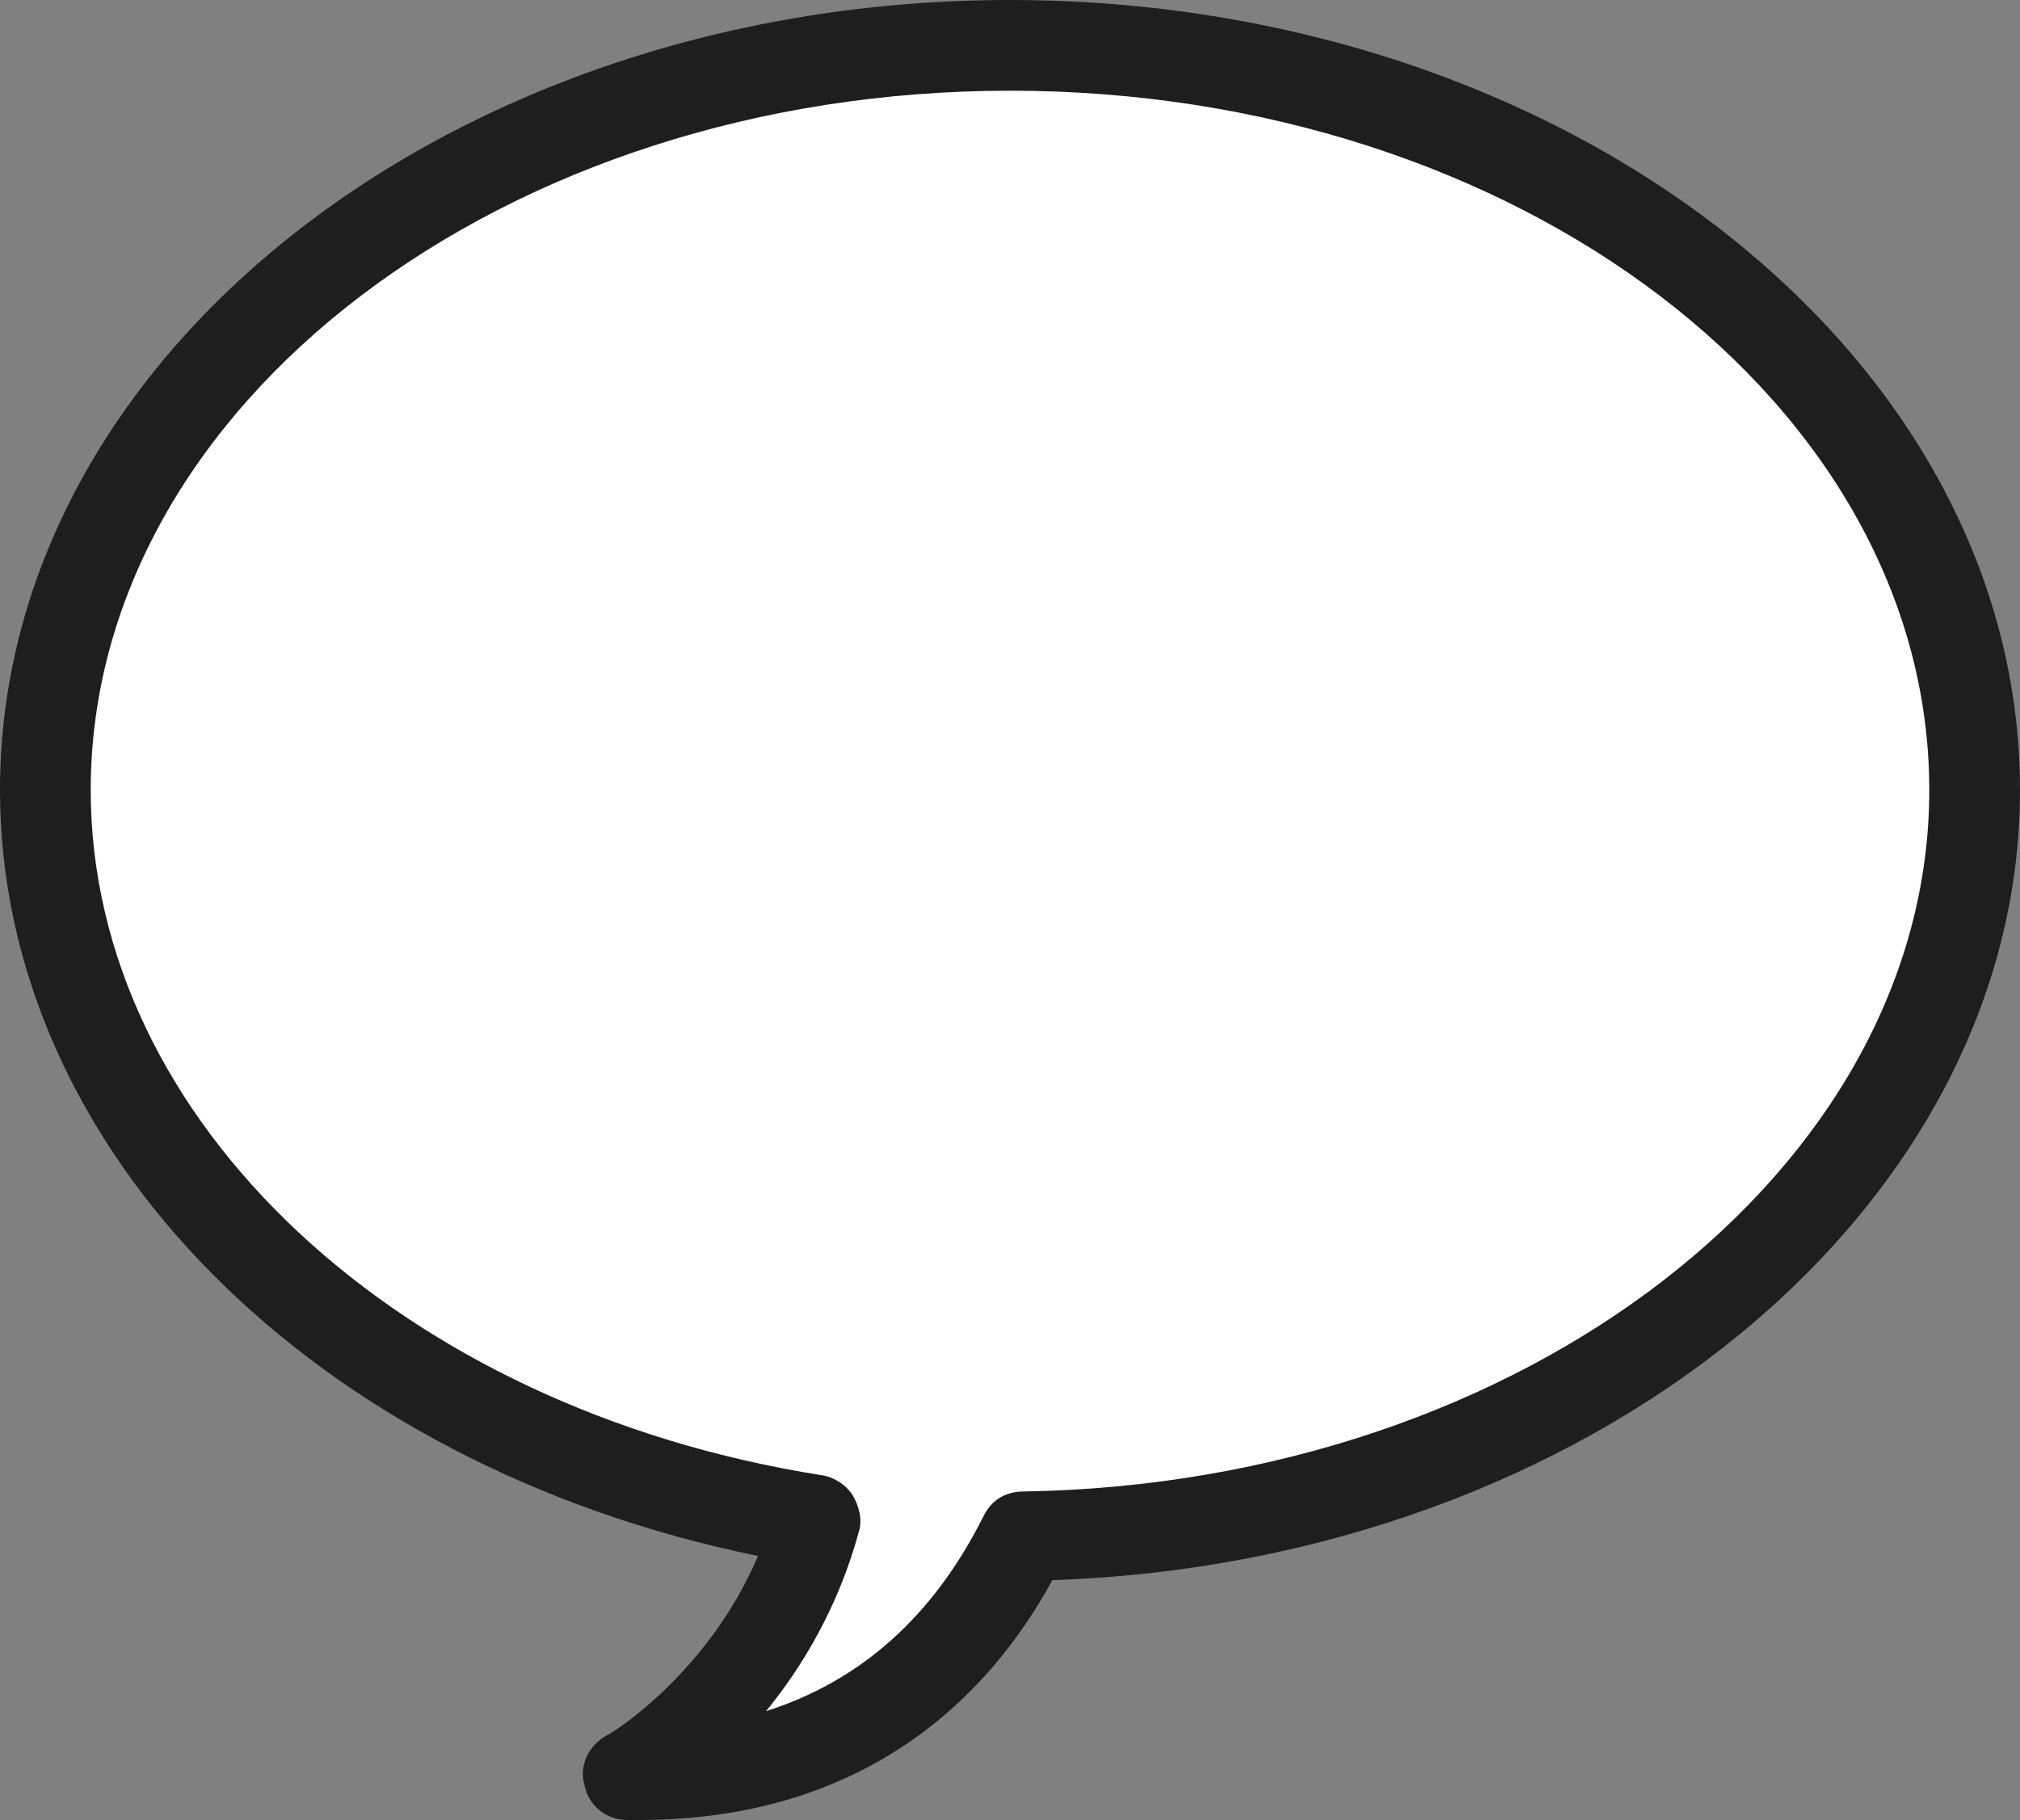
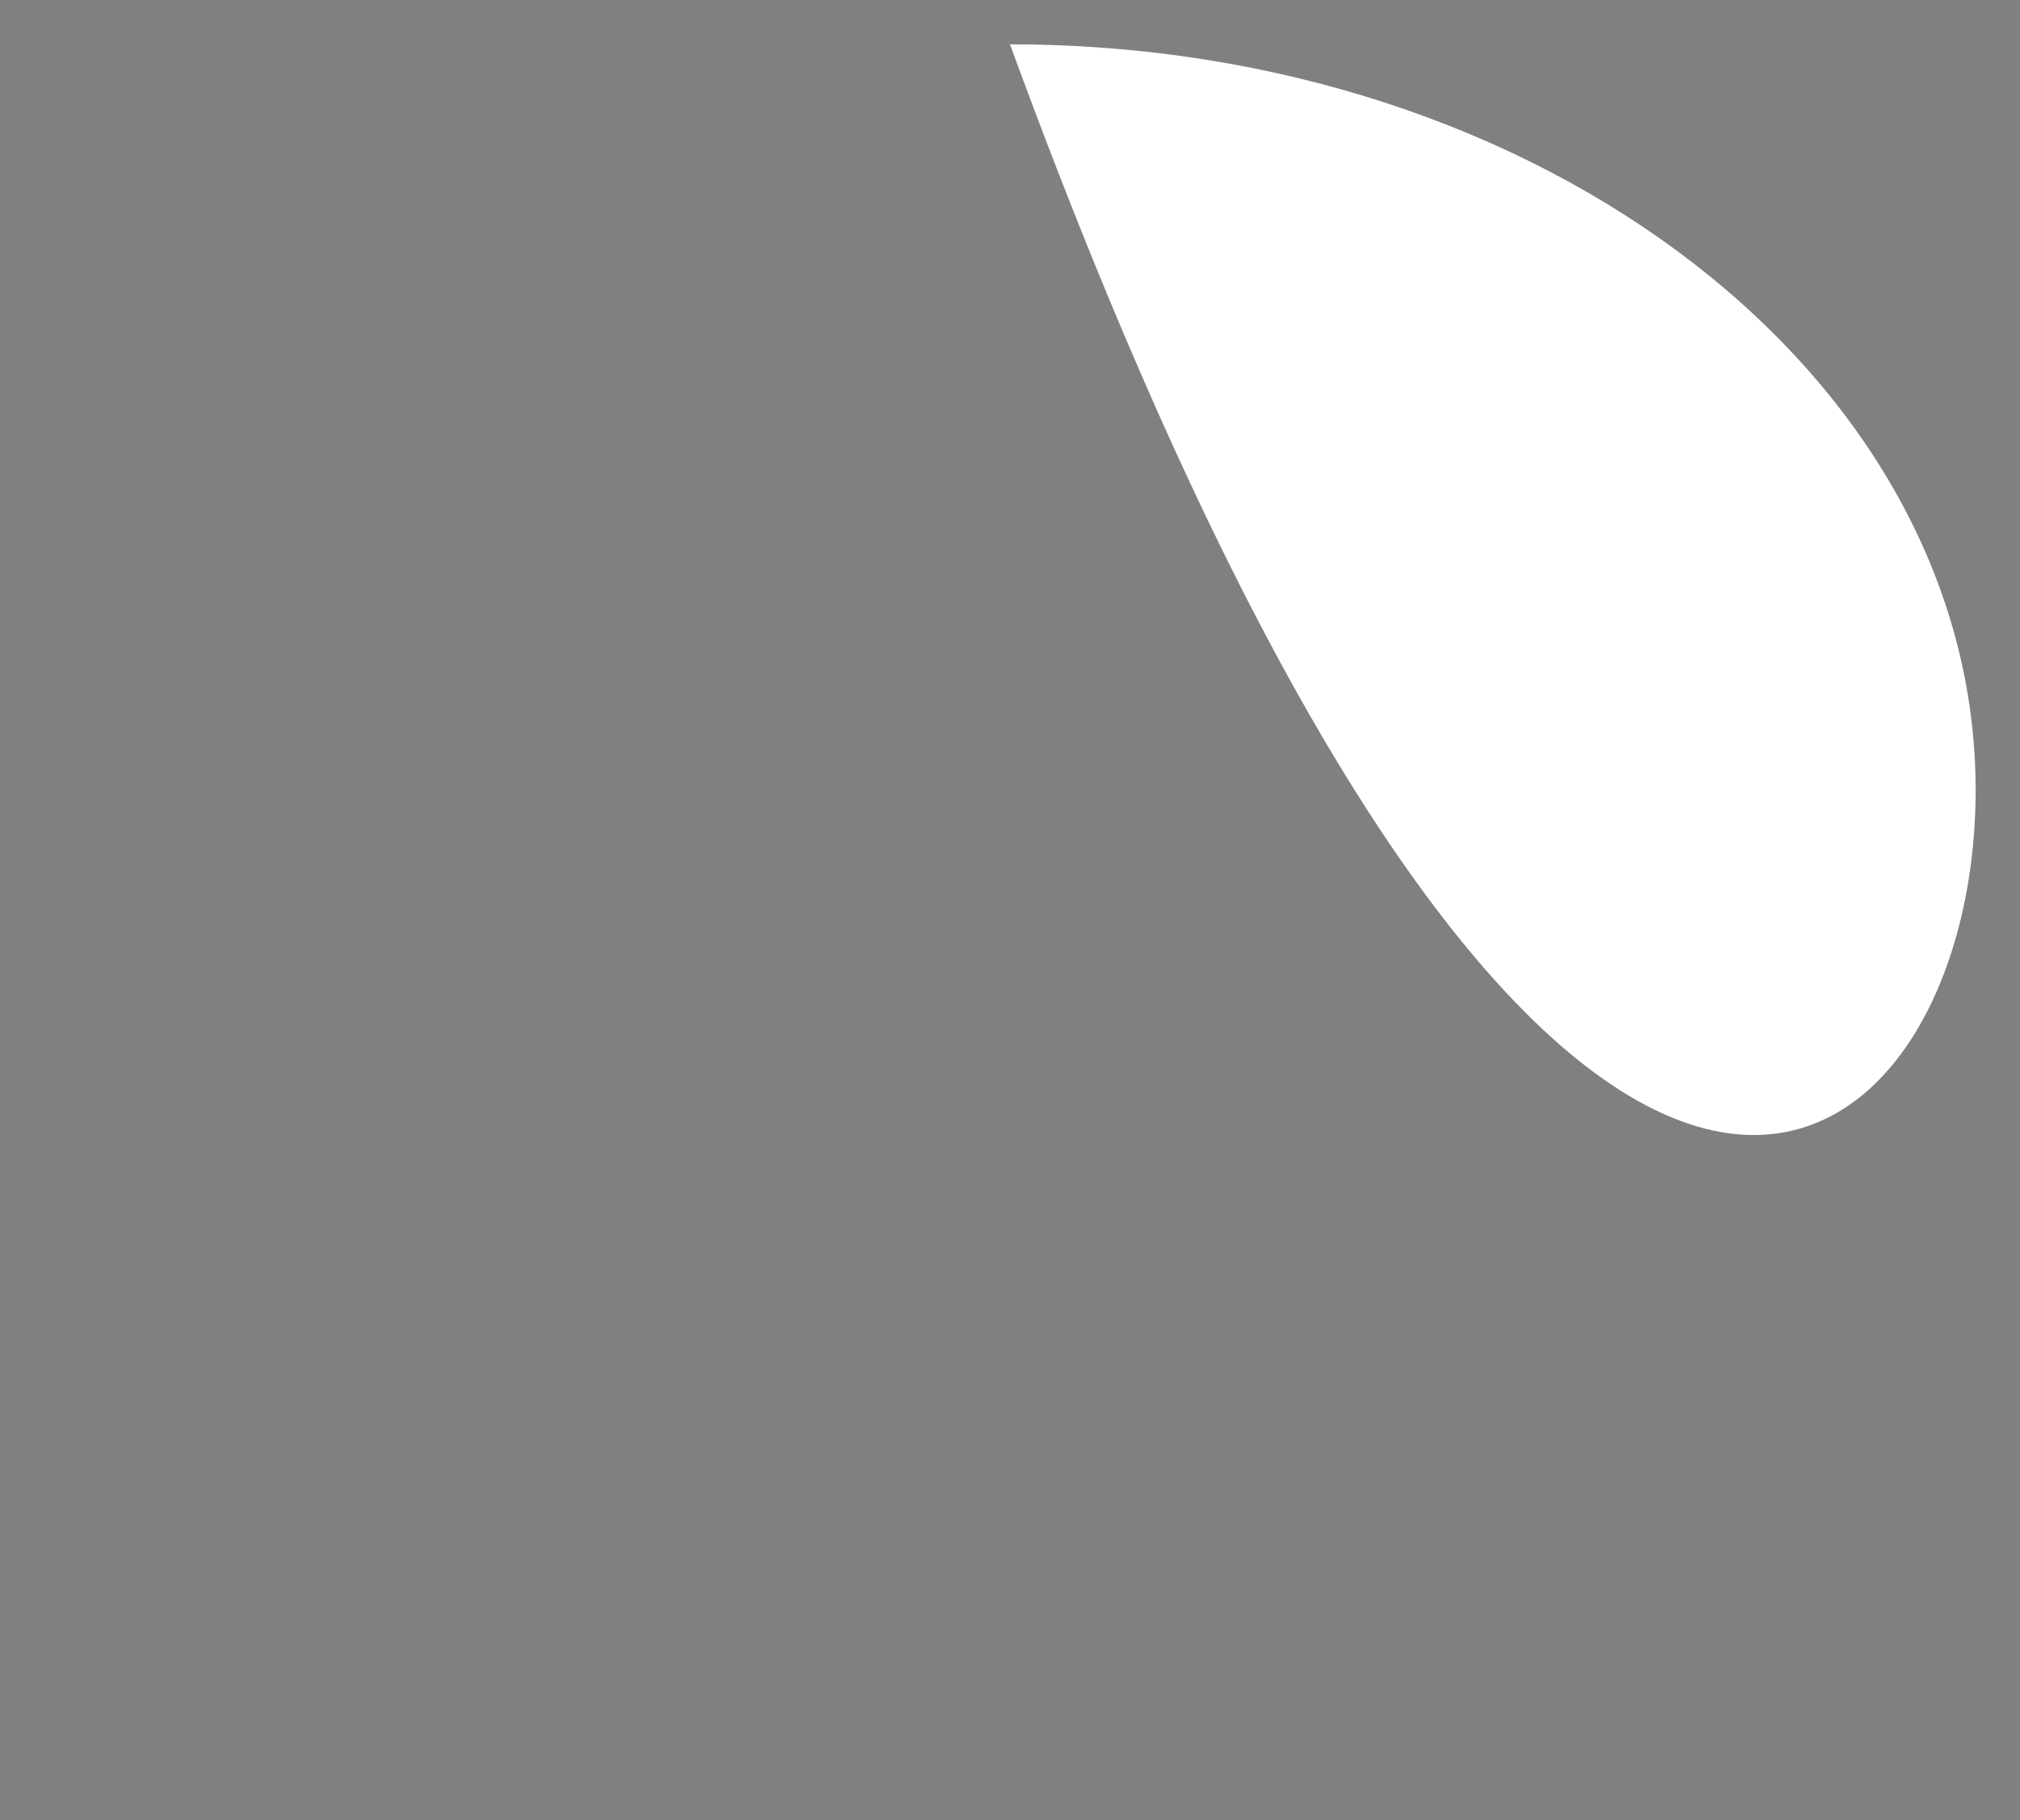
<svg xmlns="http://www.w3.org/2000/svg" version="1.1" id="レイヤー_1" x="0" y="0" viewBox="0 0 100.2 90.3" xml:space="preserve">
  <rect x="0" y="0" width="100.2" height="90.3" fill="#808080" stroke="none" />
-   <path d="M50.1 2.2c-26.4 0-47.9 16.5-47.9 37 0 17.9 16.4 32.8 38.2 36.2-2.1 8.5-9.2 12.6-9.2 12.6 11.3.2 16.9-6.3 19.7-11.9C77 75.8 98 59.4 98 39.2c0-20.4-21.4-37-47.9-37z" fill="#fff" />
-   <path d="M31.7 90.3h-.6c-1 0-1.9-.7-2.1-1.7-.3-1 .2-2 1.1-2.5.1 0 5-3 7.5-8.9C15.6 72.7 0 57.1 0 39.2 0 17.6 22.5 0 50.1 0s50.1 17.6 50.1 39.2c0 20.9-21.4 38.3-48 39.2-3.1 5.7-9.2 11.9-20.5 11.9zM50.1 4.5C25 4.5 4.5 20.1 4.5 39.2c0 16.4 15.3 30.7 36.3 34 .6.1 1.2.5 1.5 1 .3.5.5 1.2.3 1.8-1 3.7-2.8 6.7-4.6 8.9 4.7-1.5 8.3-4.7 10.8-9.7.4-.8 1.1-1.2 2-1.2 24.8-.4 44.9-16 44.9-34.8 0-19.1-20.4-34.7-45.6-34.7z" fill="#1e1e1e" />
+   <path d="M50.1 2.2C77 75.8 98 59.4 98 39.2c0-20.4-21.4-37-47.9-37z" fill="#fff" />
</svg>